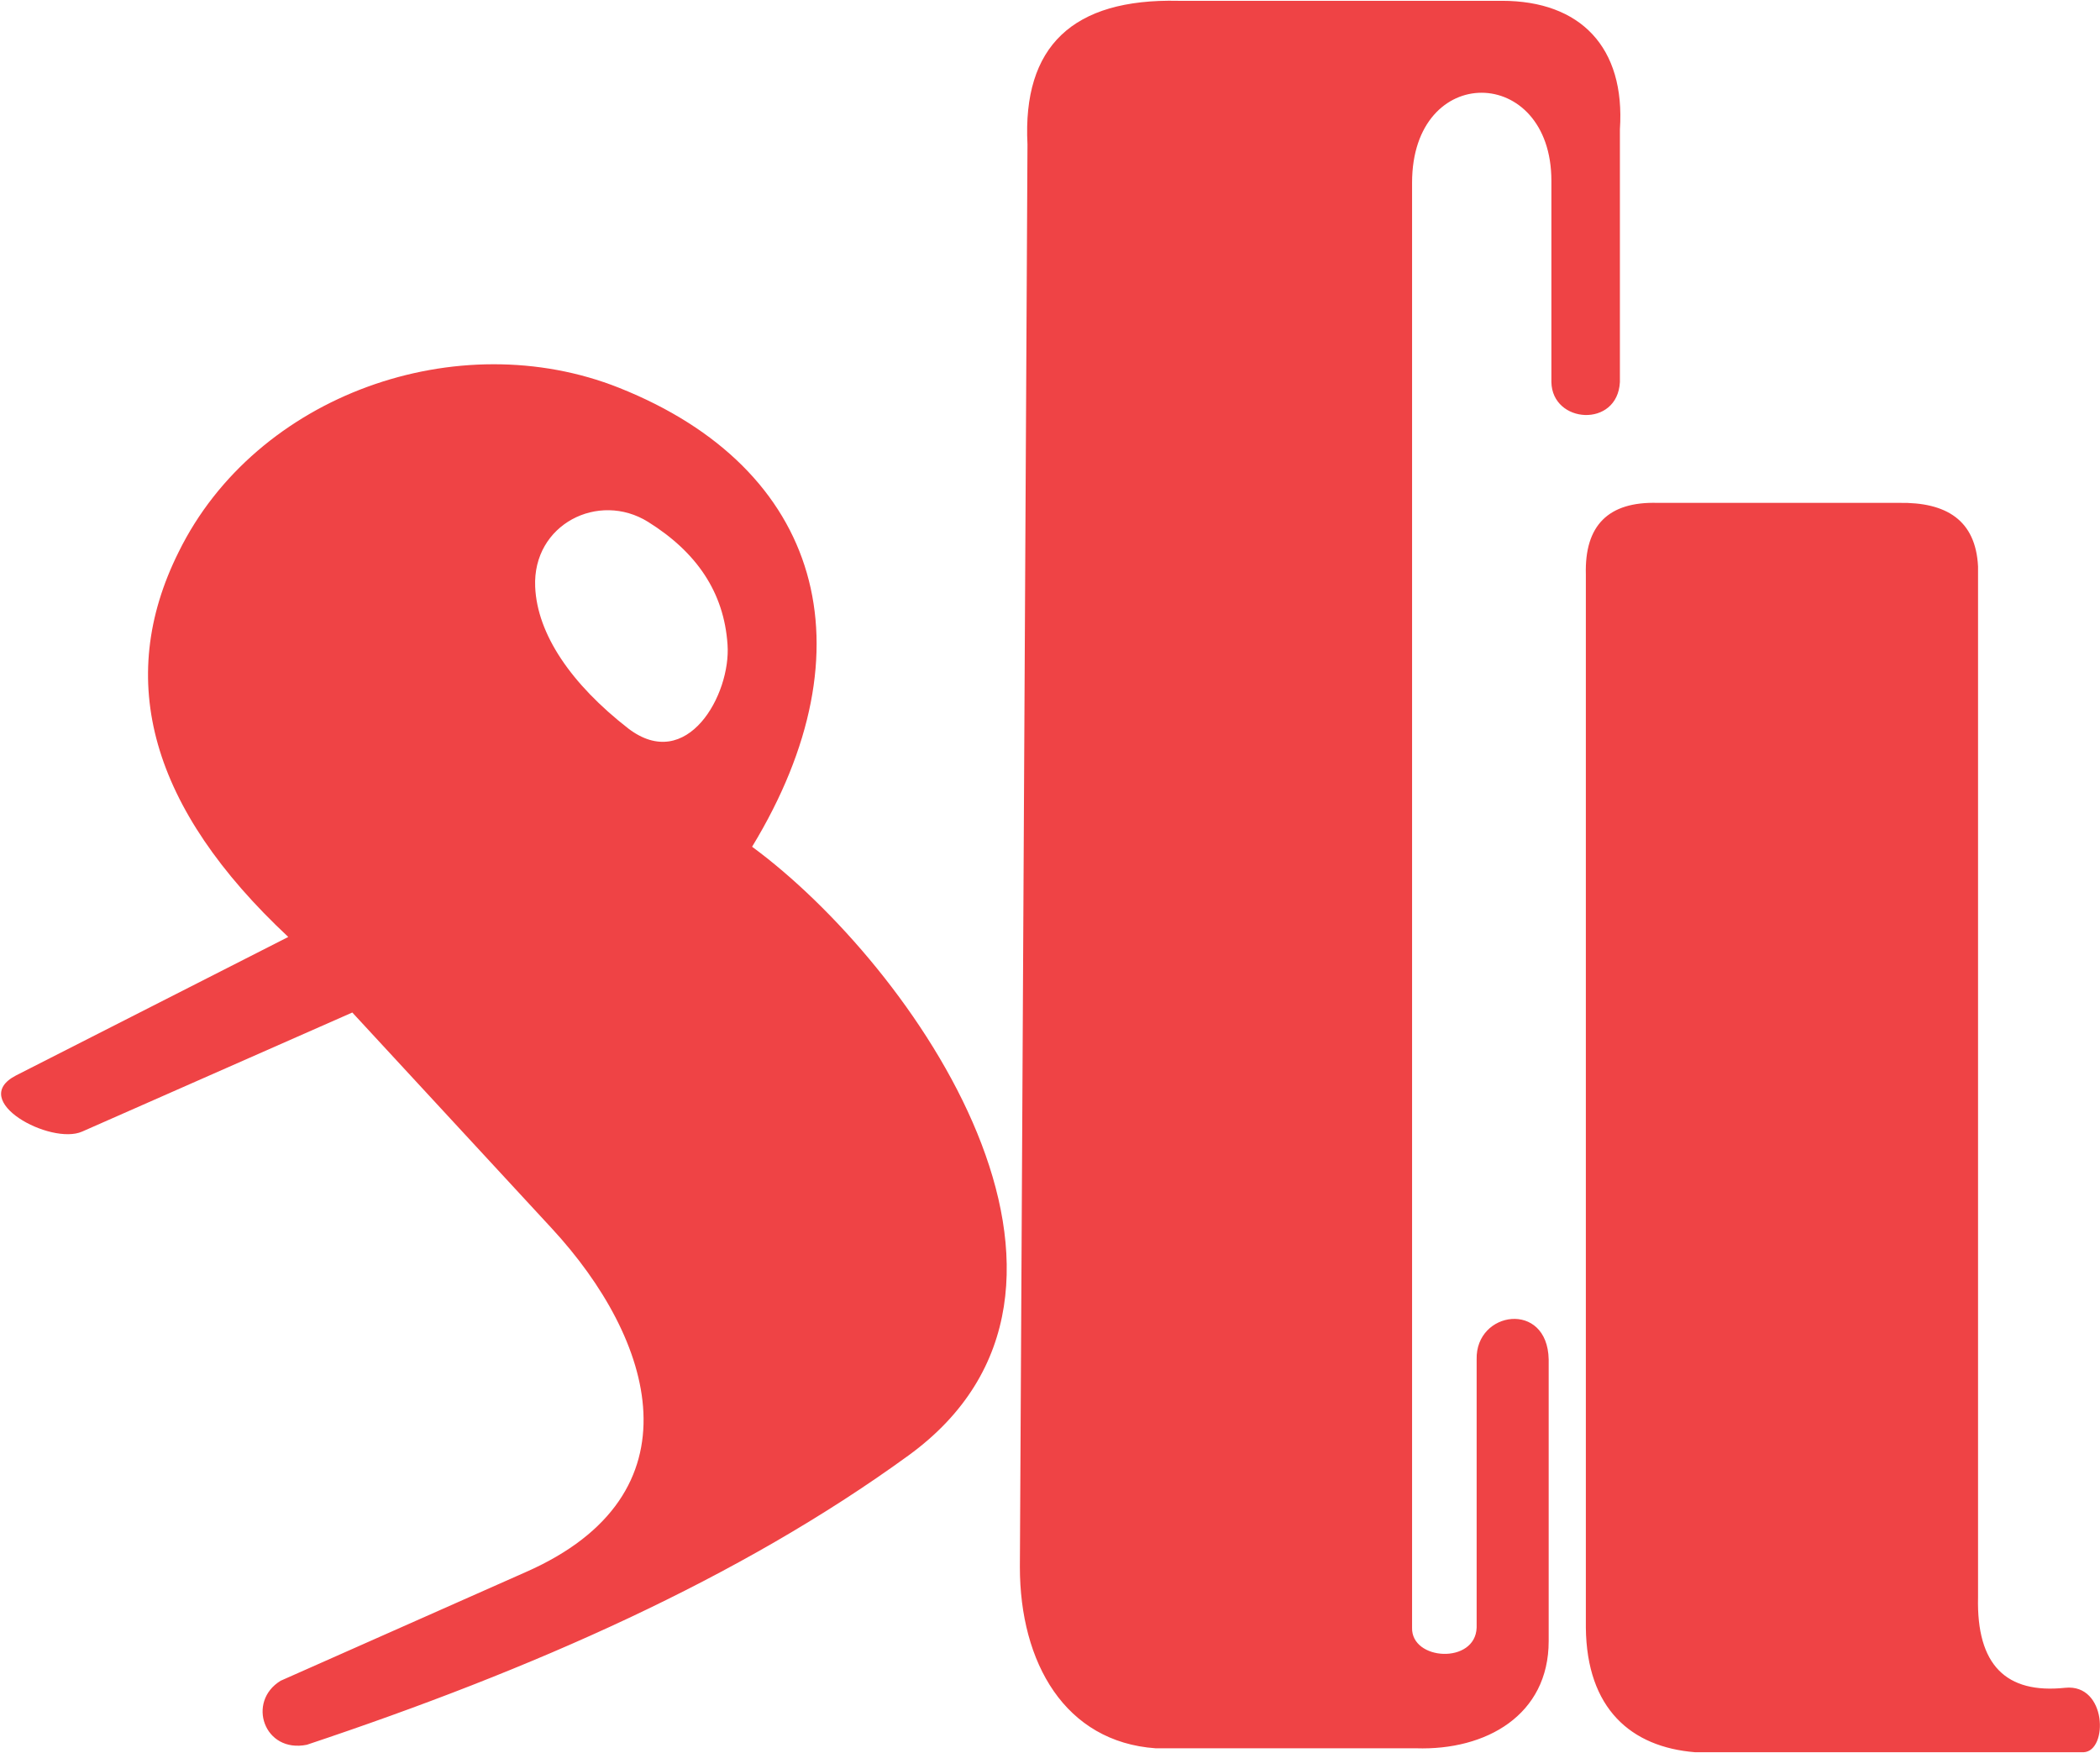
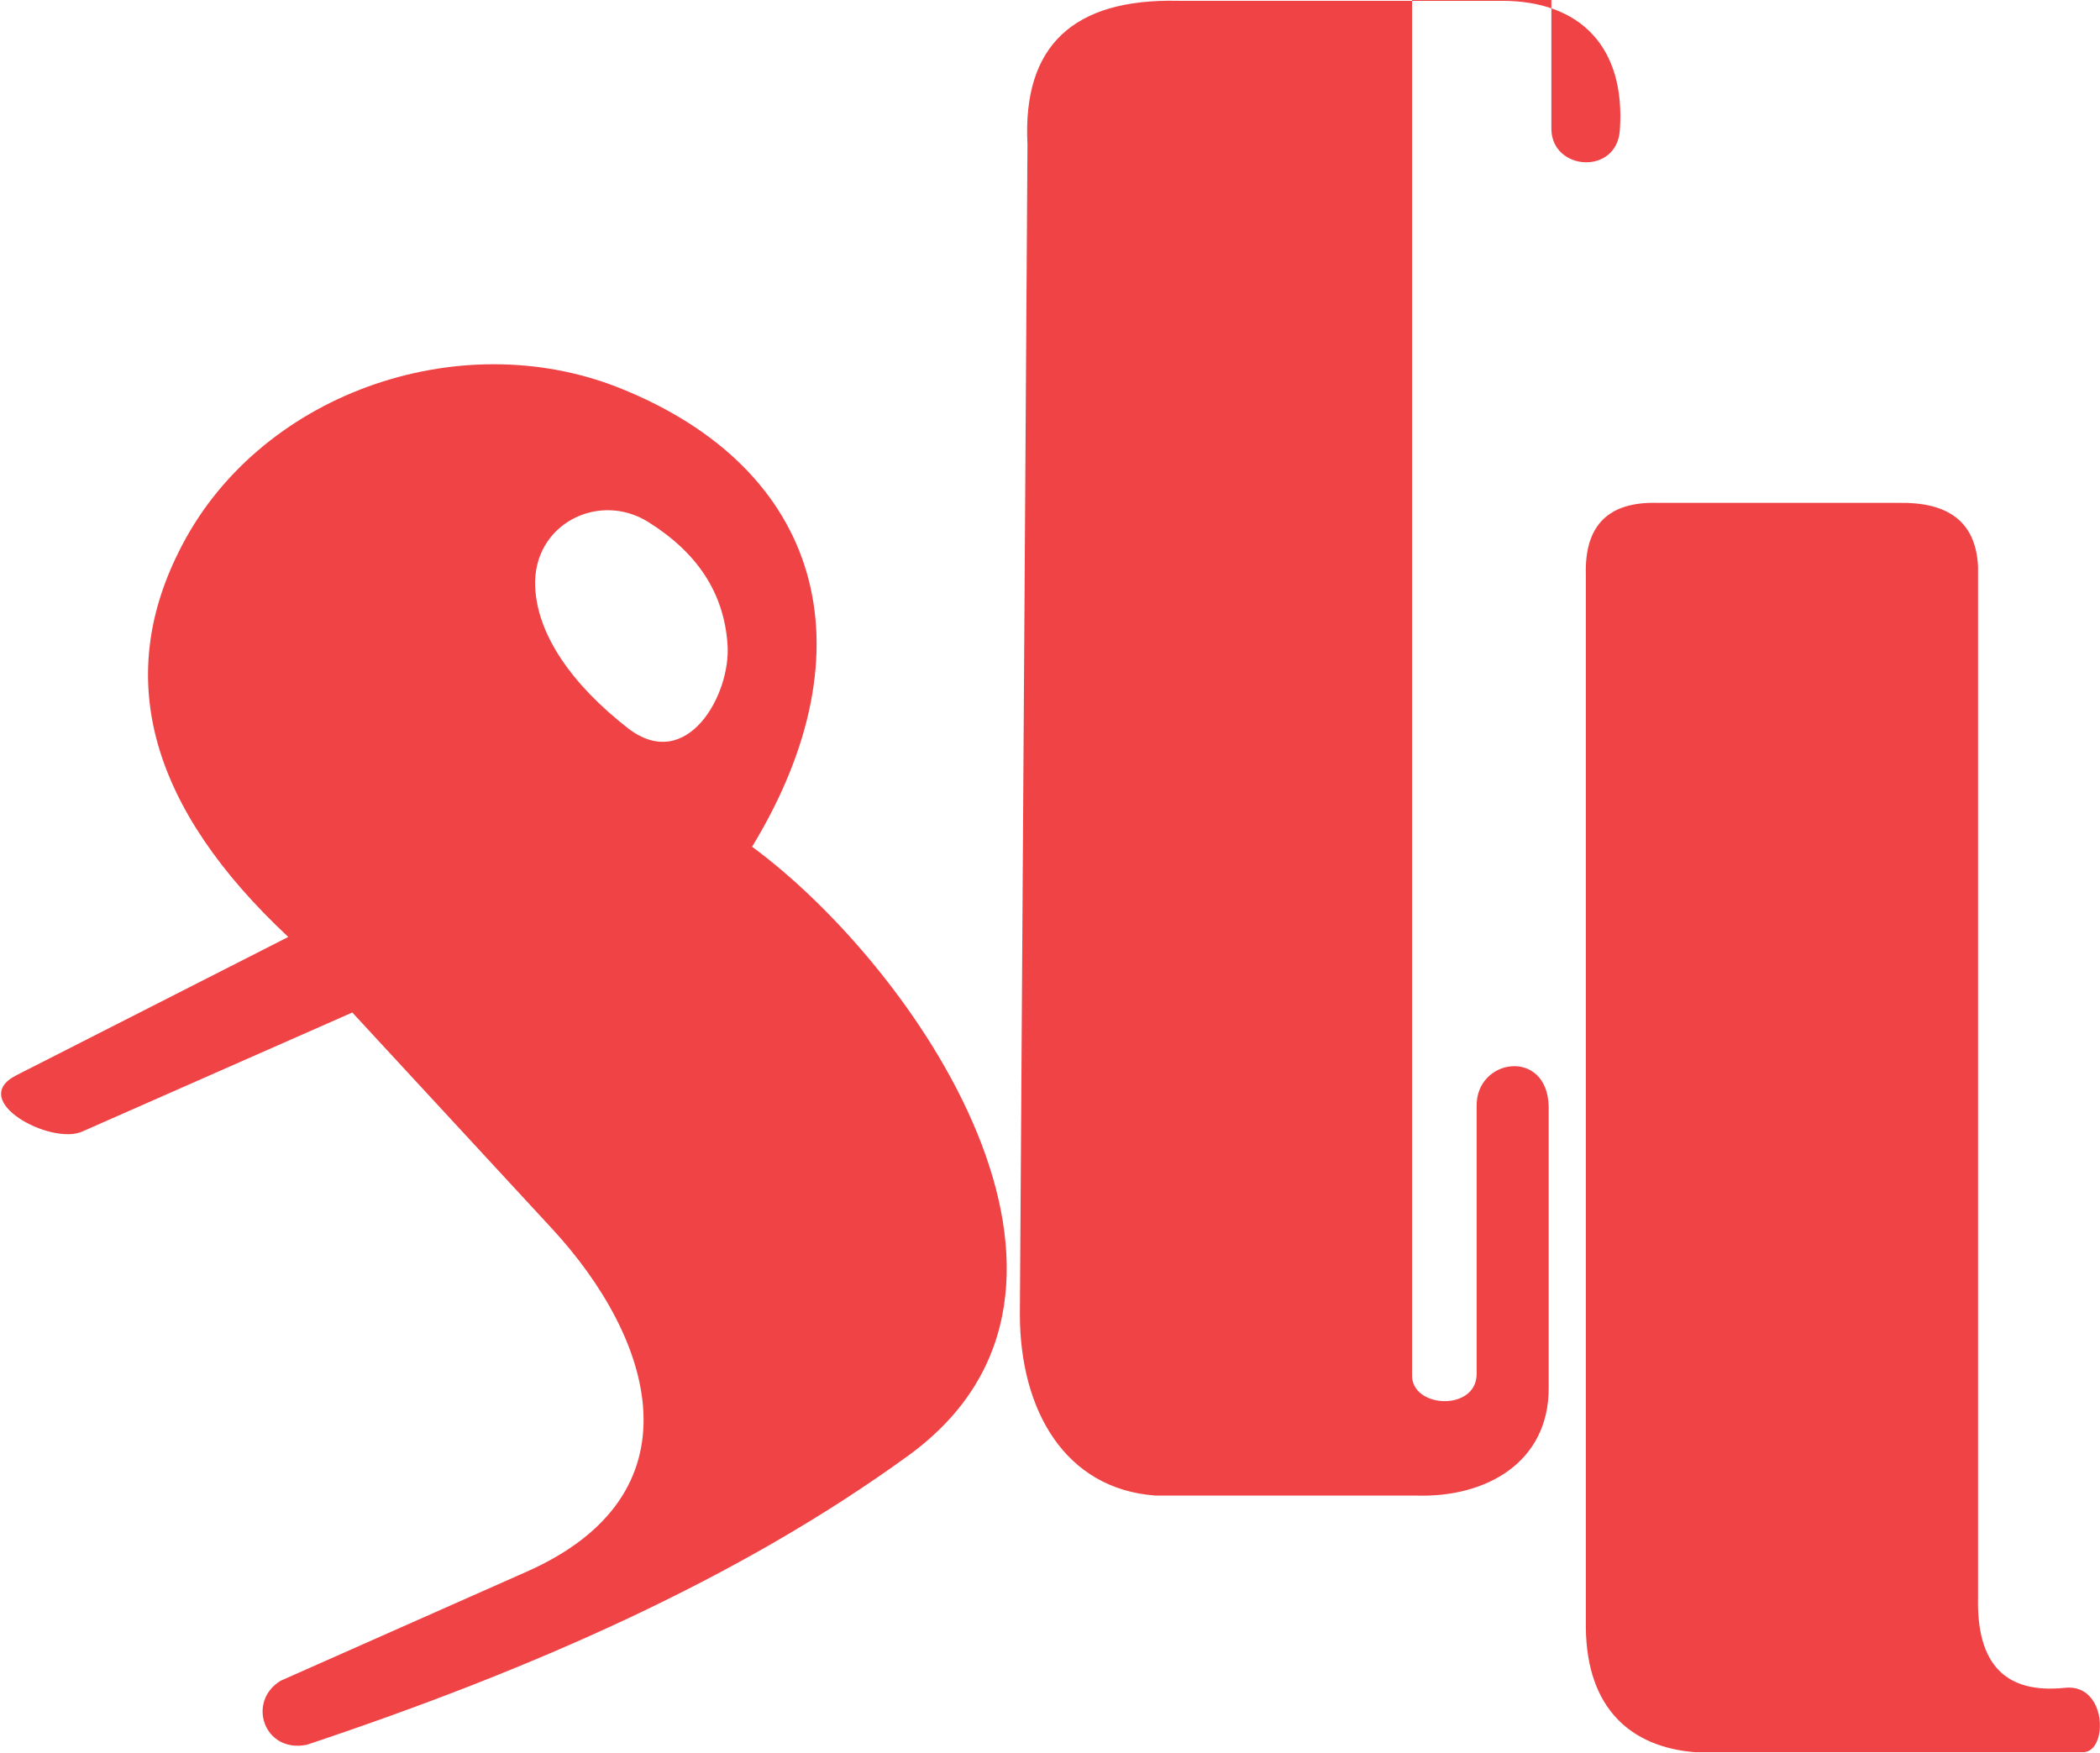
<svg xmlns="http://www.w3.org/2000/svg" version="1.2" viewBox="0 0 1548 1292" width="1548" height="1292">
  <title>SHREECEM</title>
  <style>
		.s0 { fill: #ef4345 } 
	</style>
-   <path class="s0" d="m1169 423.5v776.3c0.6 59.8 33.3 88.1 80.5 91.9h286.5c18.1-0.9 17.2-50.7-13.7-47.5-43.5 4.6-65.4-16.7-64.2-66.8v-759.8c-1.7-34.1-23.3-47.5-58.3-46.9h-178q-54.3-1.5-52.8 52.8zm-411.6-317q-5.6-108.5 111.1-105.9h238.7c57.7 0 91 34.1 86.9 94.8v186.3c-1.8 33.9-49.9 30.7-50.5 0v-148.4c0-85.8-102.7-87.8-102.7 1.4v1065.1c-0.8 24.5 46.7 27.2 47.6 0v-197.7c-0.9-35.9 52.2-43.5 53.1 0v207.7c0 54.5-46.1 80.7-97.8 79h-191.9c-66.8-4.7-100.1-63-100.1-133.6zm-696.9 727.7l199.2-87.8 147.1 159.2c75.5 81.7 110.8 196-19 253.2l-180.9 80.2c-25.3 15.4-12.2 53.6 19.3 47.2 166-55.4 318.6-122.5 443.4-213.2 169.8-123.3 3.8-361.3-115.2-448.8 89-146.4 51.3-278.8-98-338.3-118.8-47.3-267.6 4.9-324.7 121q-70.9 142 80.8 283.8l-200.7 102.1c-35.9 18.6 25.6 51.6 48.7 41.4zm402.6-297.2c-42-32.7-67.1-69.4-68.6-104.4-2-46.1 46.7-70.6 83.2-47.9 35.6 22.2 56 51.7 58.6 90.5 2.6 36.7-29.8 95-73.2 61.8z" />
+   <path class="s0" d="m1169 423.5v776.3c0.6 59.8 33.3 88.1 80.5 91.9h286.5c18.1-0.9 17.2-50.7-13.7-47.5-43.5 4.6-65.4-16.7-64.2-66.8v-759.8c-1.7-34.1-23.3-47.5-58.3-46.9h-178q-54.3-1.5-52.8 52.8zm-411.6-317q-5.6-108.5 111.1-105.9h238.7c57.7 0 91 34.1 86.9 94.8c-1.8 33.9-49.9 30.7-50.5 0v-148.4c0-85.8-102.7-87.8-102.7 1.4v1065.1c-0.8 24.5 46.7 27.2 47.6 0v-197.7c-0.9-35.9 52.2-43.5 53.1 0v207.7c0 54.5-46.1 80.7-97.8 79h-191.9c-66.8-4.7-100.1-63-100.1-133.6zm-696.9 727.7l199.2-87.8 147.1 159.2c75.5 81.7 110.8 196-19 253.2l-180.9 80.2c-25.3 15.4-12.2 53.6 19.3 47.2 166-55.4 318.6-122.5 443.4-213.2 169.8-123.3 3.8-361.3-115.2-448.8 89-146.4 51.3-278.8-98-338.3-118.8-47.3-267.6 4.9-324.7 121q-70.9 142 80.8 283.8l-200.7 102.1c-35.9 18.6 25.6 51.6 48.7 41.4zm402.6-297.2c-42-32.7-67.1-69.4-68.6-104.4-2-46.1 46.7-70.6 83.2-47.9 35.6 22.2 56 51.7 58.6 90.5 2.6 36.7-29.8 95-73.2 61.8z" />
</svg>